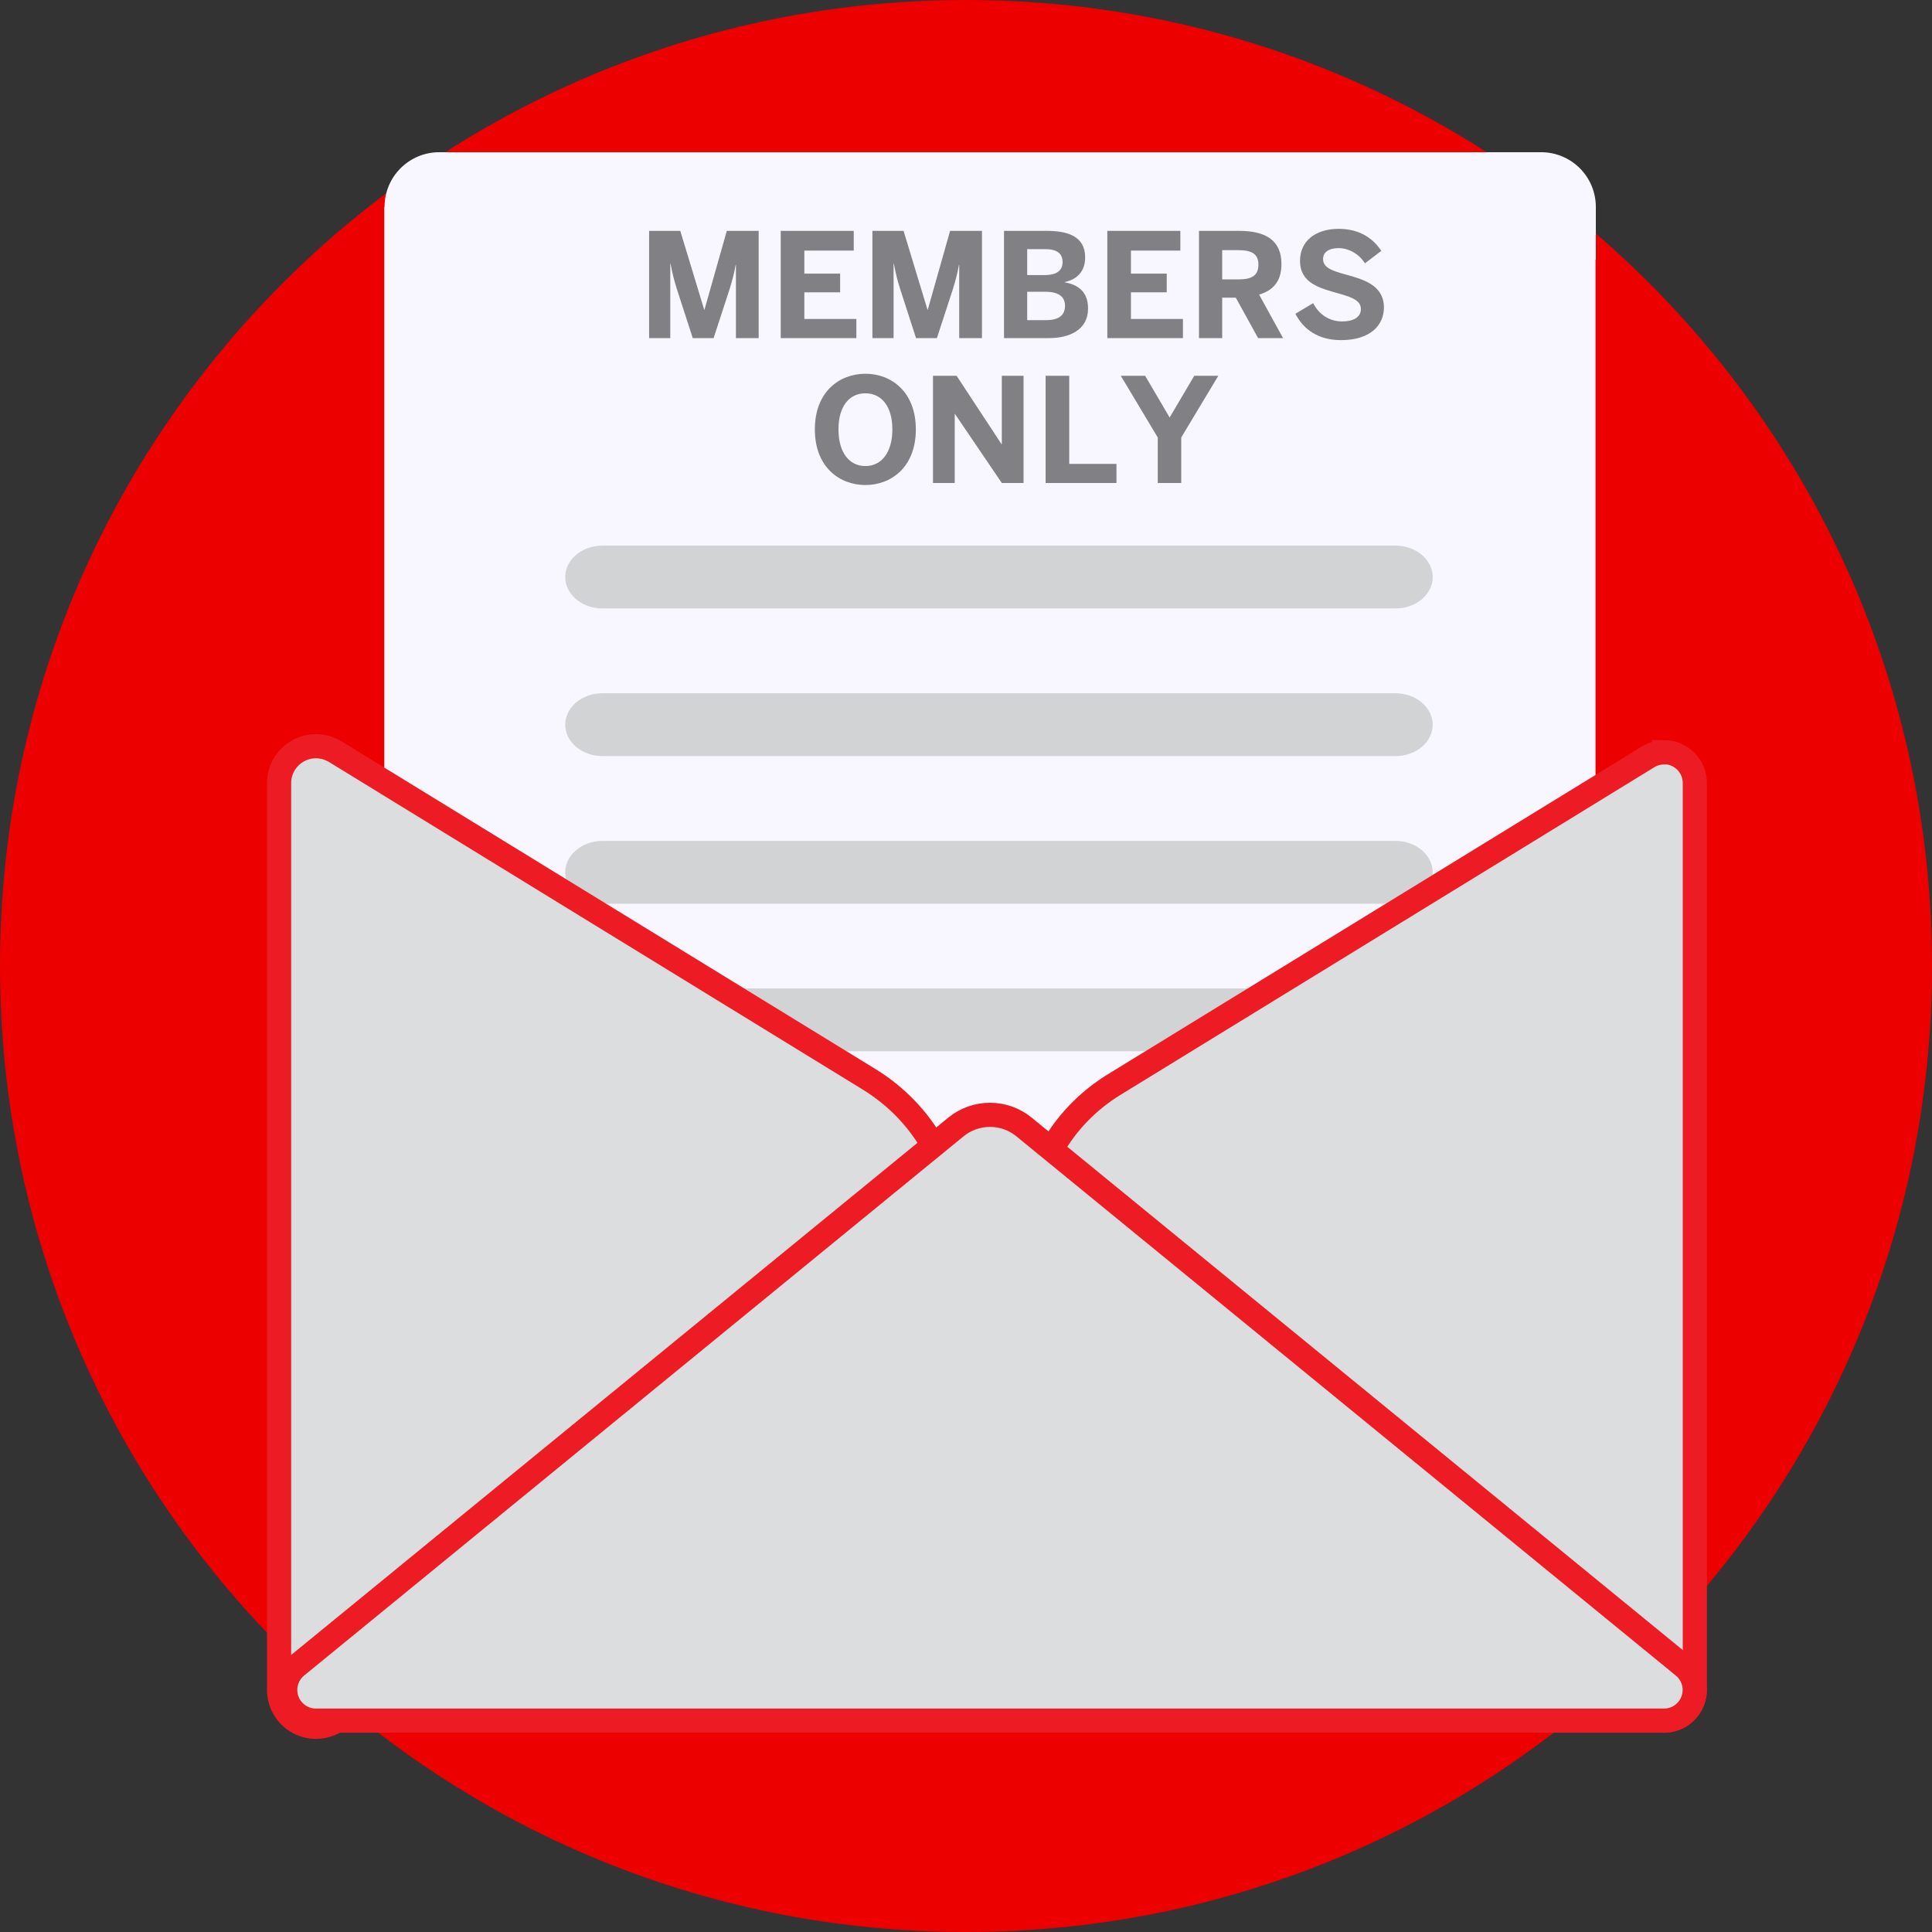
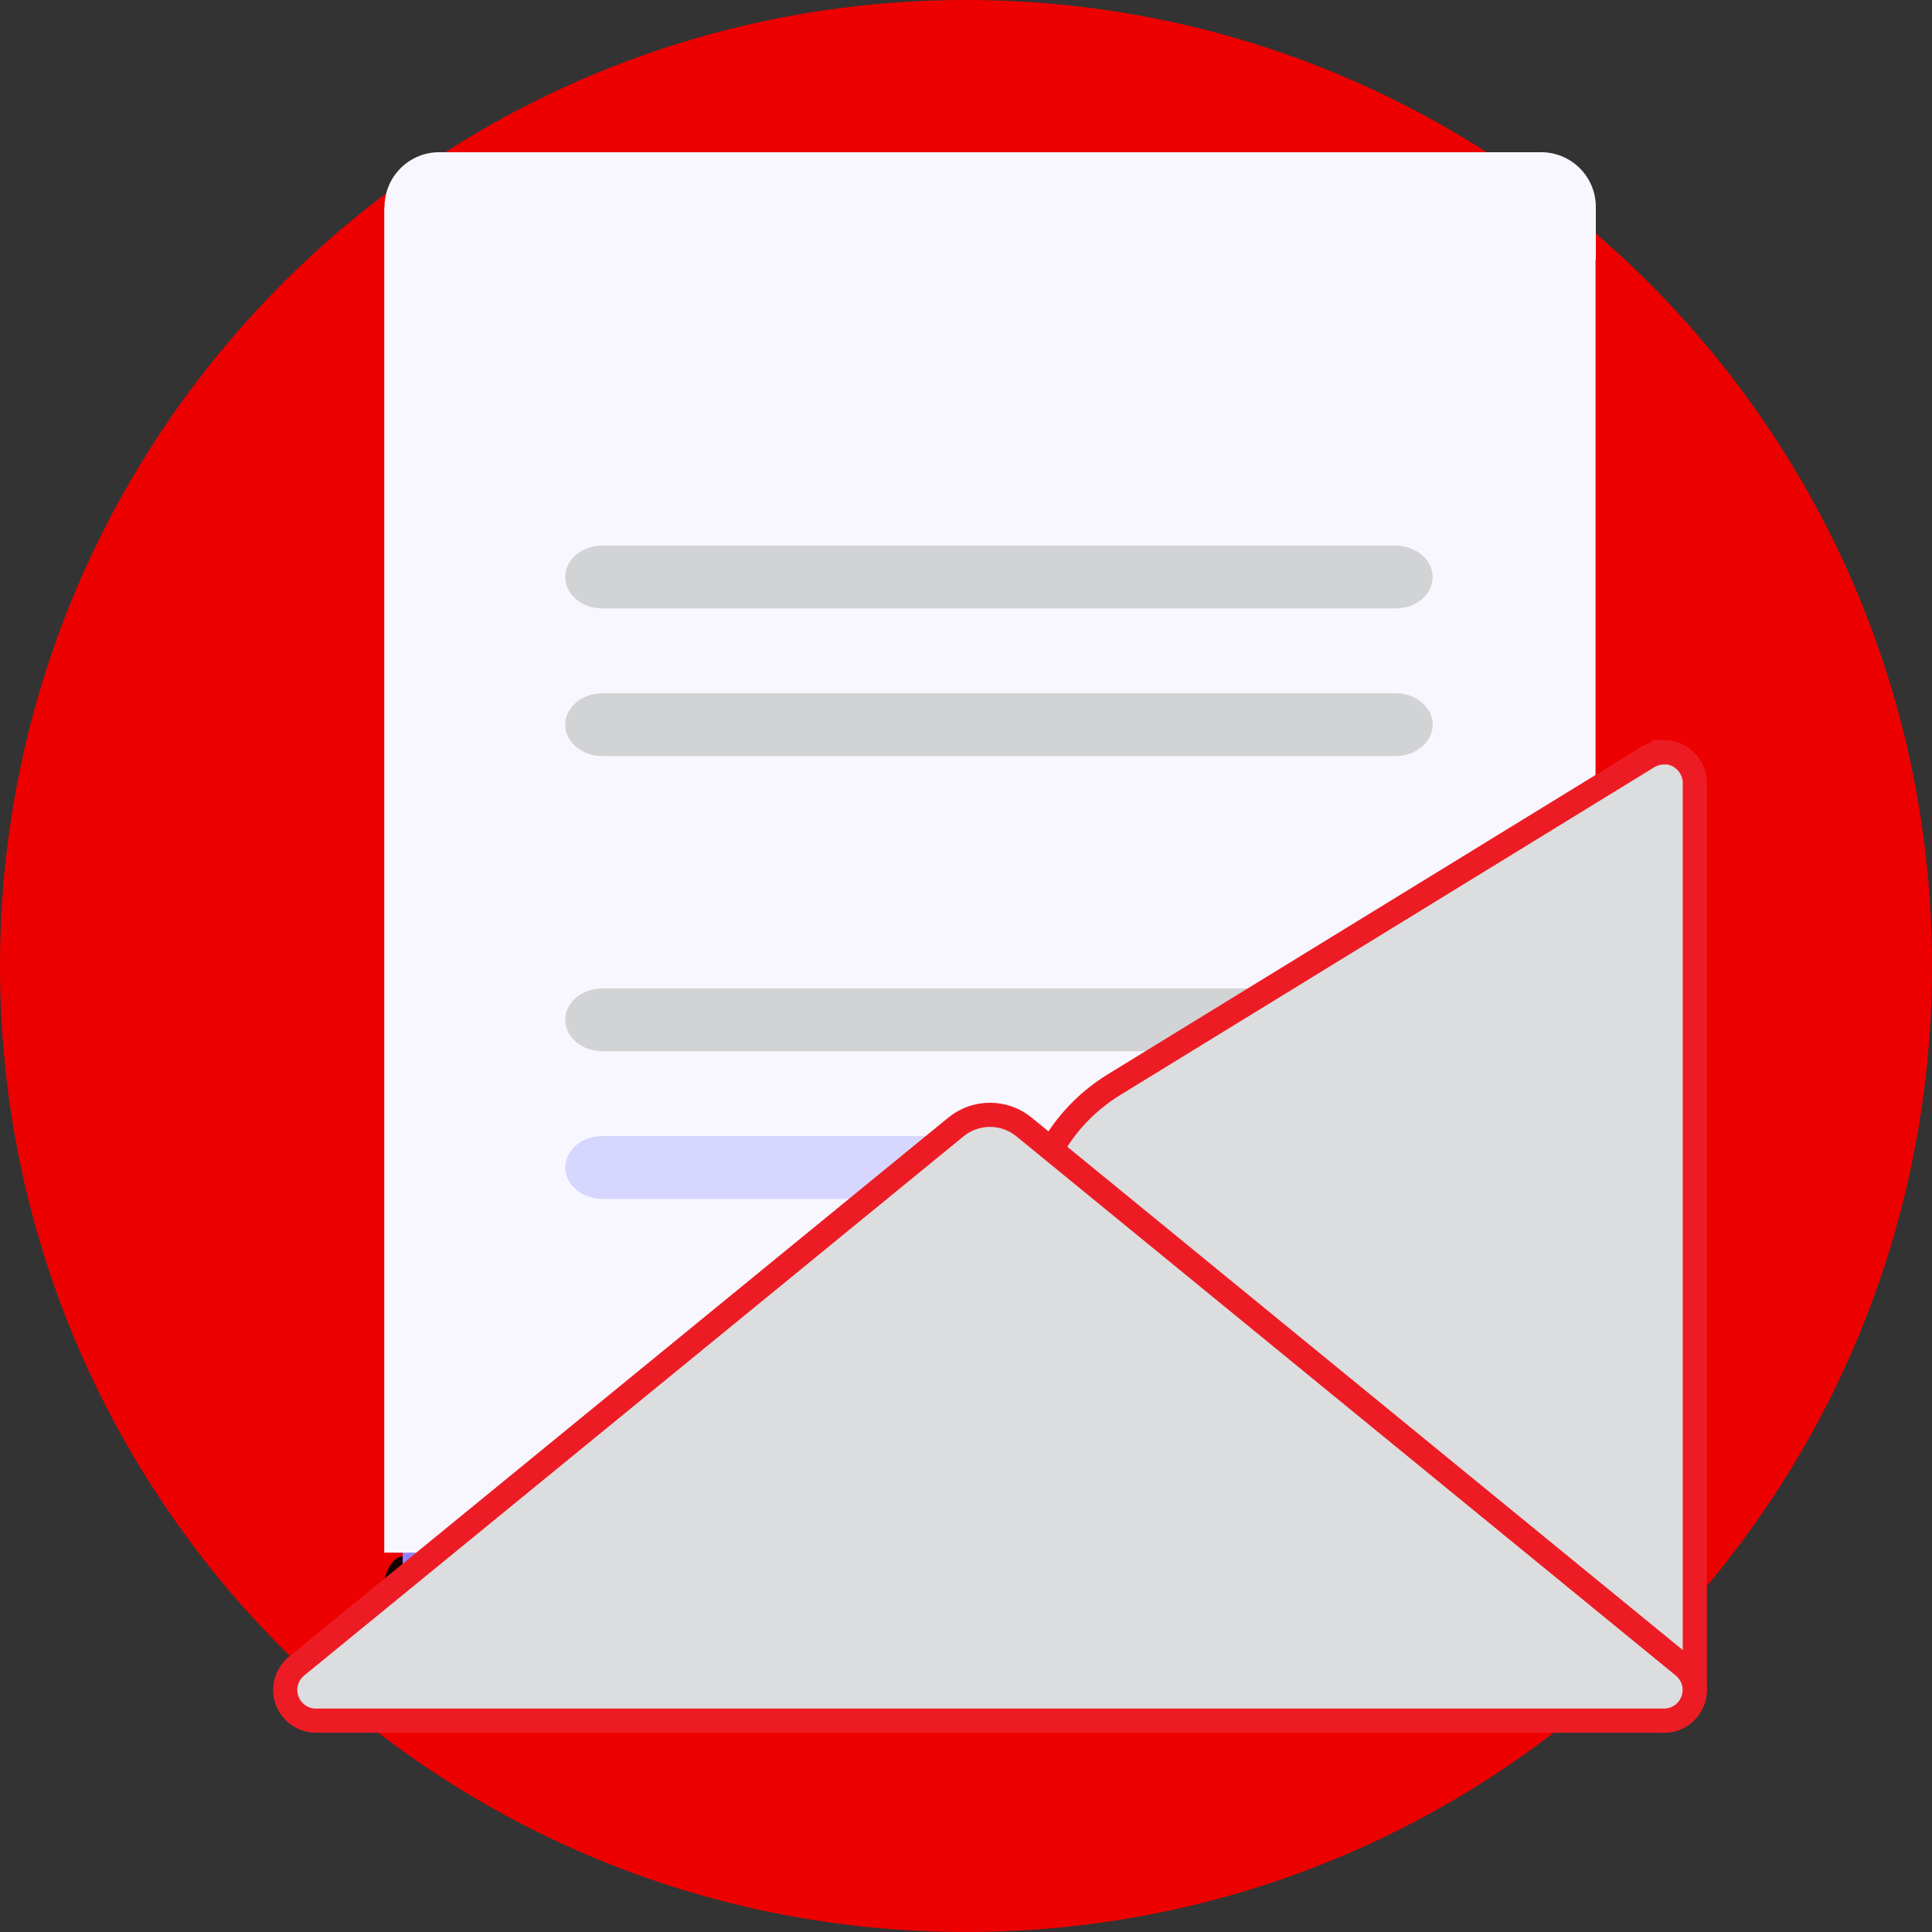
<svg xmlns="http://www.w3.org/2000/svg" width="80" height="80" viewBox="0 0 80 80" fill="none">
  <rect x="0" y="0" width="80" height="80" fill="#333333" stroke="none" />
  <path d="M40 80C62.091 80 80 62.091 80 40C80 17.909 62.091 0 40 0C17.909 0 0 17.909 0 40C0 62.091 17.909 80 40 80Z" fill="#ED0000" />
  <g style="mix-blend-mode:multiply" opacity="0.9">
    <path d="M64.346 66.789L17.139 67.461C16.479 67.461 15.844 67.125 15.85 66.203C15.85 65.28 16.131 64.419 16.79 64.425L65.61 64.492C66.27 64.492 65.885 64.437 65.885 65.353C65.885 66.276 65.011 66.795 64.352 66.795L64.346 66.789Z" fill="black" />
  </g>
  <path d="M41.967 13.345C41.613 13.059 41.24 12.997 40.99 12.997C40.739 12.997 40.367 13.059 40.012 13.345L16.674 32.426V59.746C16.674 63.778 19.942 67.039 23.967 67.039H58.006C62.037 67.039 65.299 63.772 65.299 59.746V32.426L41.961 13.345H41.967Z" fill="#9381FF" />
  <path d="M41.967 13.345C41.613 13.059 41.24 12.997 40.99 12.997C40.739 12.997 40.367 13.059 40.012 13.345L18.152 31.217C17.218 31.98 16.674 33.123 16.674 34.332V67.039H65.305V34.332C65.305 33.123 64.761 31.98 63.827 31.217L41.967 13.345Z" fill="#9381FF" />
  <path d="M18.189 6.303C16.937 6.303 15.923 7.317 15.923 8.569H15.911V64.291L66.068 64.315V10.756H66.08V8.569C66.08 7.317 65.067 6.303 63.814 6.303H18.189Z" fill="#F8F7FF" />
  <mask id="mask0_98_2280" style="mask-type:luminance" maskUnits="userSpaceOnUse" x="15" y="6" width="52" height="59">
    <path d="M18.189 6.303C16.937 6.303 15.923 7.317 15.923 8.569H15.911V64.291L66.068 64.315V10.756H66.08V8.569C66.08 7.317 65.067 6.303 63.814 6.303H18.189Z" fill="white" />
  </mask>
  <g mask="url(#mask0_98_2280)">
    <path d="M57.786 25.195H24.944C24.095 25.195 23.405 24.608 23.405 23.894C23.405 23.173 24.095 22.593 24.944 22.593H57.786C58.635 22.593 59.325 23.179 59.325 23.894C59.325 24.614 58.635 25.195 57.786 25.195Z" fill="#D1D3D4" />
    <path d="M57.786 31.309H24.944C24.095 31.309 23.405 30.722 23.405 30.008C23.405 29.287 24.095 28.707 24.944 28.707H57.786C58.635 28.707 59.325 29.293 59.325 30.008C59.325 30.728 58.635 31.309 57.786 31.309Z" fill="#D1D3D4" />
-     <path d="M57.786 37.422H24.944C24.095 37.422 23.405 36.836 23.405 36.121C23.405 35.401 24.095 34.821 24.944 34.821H57.786C58.635 34.821 59.325 35.407 59.325 36.121C59.325 36.842 58.635 37.422 57.786 37.422Z" fill="#D1D3D4" />
    <path d="M57.786 43.53H24.944C24.095 43.53 23.405 42.944 23.405 42.229C23.405 41.509 24.095 40.928 24.944 40.928H57.786C58.635 40.928 59.325 41.515 59.325 42.229C59.325 42.95 58.635 43.53 57.786 43.53Z" fill="#D1D3D4" />
    <path d="M57.786 49.644H24.944C24.095 49.644 23.405 49.058 23.405 48.343C23.405 47.623 24.095 47.042 24.944 47.042H57.786C58.635 47.042 59.325 47.629 59.325 48.343C59.325 49.064 58.635 49.644 57.786 49.644Z" fill="#D6D6FF" />
  </g>
-   <path d="M13.083 71.504C12.82 71.504 12.564 71.437 12.338 71.309C11.855 71.04 11.556 70.527 11.556 69.977V32.426C11.556 31.877 11.855 31.364 12.338 31.095C12.564 30.967 12.82 30.899 13.083 30.899C13.364 30.899 13.639 30.979 13.883 31.125L35.987 44.691C38.266 46.09 39.627 48.526 39.627 51.202C39.627 53.877 38.266 56.314 35.987 57.713L13.883 71.278C13.645 71.425 13.364 71.504 13.083 71.504Z" fill="#DCDDDE" stroke="#ED1C24" stroke-miterlimit="10" />
  <path d="M68.902 31.156C68.67 31.156 68.438 31.217 68.237 31.345L46.133 44.911C43.928 46.267 42.608 48.618 42.608 51.202C42.608 53.785 43.928 56.143 46.133 57.493L68.237 71.058C68.438 71.18 68.67 71.248 68.902 71.248C69.116 71.248 69.33 71.193 69.525 71.083C69.928 70.857 70.179 70.435 70.179 69.971V32.42C70.179 31.962 69.928 31.535 69.525 31.309C69.33 31.199 69.116 31.144 68.902 31.144V31.156Z" fill="#DCDDDE" stroke="#ED1C24" stroke-miterlimit="10" />
  <path d="M13.083 70.612C12.814 70.612 12.576 70.441 12.484 70.191C12.393 69.941 12.472 69.653 12.68 69.482L39.988 47.152C40.269 46.92 40.629 46.792 40.989 46.792C41.35 46.792 41.71 46.92 41.991 47.152L69.299 69.482C69.507 69.653 69.586 69.934 69.495 70.191C69.403 70.441 69.165 70.612 68.896 70.612H13.083Z" fill="#ED0000" />
  <path d="M68.902 70.869H13.083C12.704 70.869 12.368 70.631 12.246 70.276C12.118 69.922 12.228 69.525 12.521 69.287L39.829 46.957C40.159 46.688 40.568 46.541 40.996 46.541C41.423 46.541 41.832 46.688 42.162 46.957L69.47 69.287C69.763 69.525 69.873 69.922 69.745 70.276C69.617 70.631 69.281 70.869 68.908 70.869H68.902ZM40.989 47.054C40.684 47.054 40.385 47.158 40.147 47.354L12.839 69.684C12.716 69.788 12.668 69.953 12.723 70.105C12.777 70.258 12.918 70.356 13.083 70.356H68.902C69.061 70.356 69.207 70.252 69.263 70.105C69.317 69.953 69.269 69.782 69.147 69.684L41.839 47.354C41.6 47.158 41.301 47.054 40.996 47.054H40.989Z" fill="#ED0000" />
  <path d="M40.989 46.163C40.476 46.163 39.982 46.34 39.585 46.664L12.277 68.994C11.861 69.336 11.703 69.898 11.886 70.405C12.069 70.912 12.545 71.248 13.083 71.248H68.902C69.44 71.248 69.916 70.912 70.099 70.405C70.282 69.898 70.124 69.336 69.708 68.994L42.4 46.664C42.003 46.34 41.509 46.163 40.996 46.163H40.989Z" fill="#DCDDDE" stroke="#ED1C24" stroke-miterlimit="10" />
-   <path d="M26.879 14V9.56H28.169L29.159 12.824H29.171L30.095 9.56H31.415V14H30.473V10.97H30.461C30.395 11.354 30.311 11.636 30.215 11.96L29.549 14H28.685L28.025 11.96C27.923 11.624 27.863 11.432 27.767 10.922H27.755V14H26.879ZM32.328 14V9.56H35.352V10.376H33.306V11.33H34.788V12.104H33.306V13.208H35.46V14H32.328ZM36.125 14V9.56H37.415L38.405 12.824H38.417L39.341 9.56H40.661V14H39.719V10.97H39.707C39.641 11.354 39.557 11.636 39.461 11.96L38.795 14H37.931L37.271 11.96C37.169 11.624 37.109 11.432 37.013 10.922H37.001V14H36.125ZM41.574 14V9.56H43.35C44.166 9.56 44.934 9.758 44.934 10.658C44.934 11.288 44.538 11.588 44.088 11.678V11.69C44.628 11.786 45.054 12.068 45.054 12.776C45.054 13.67 44.268 14 43.44 14H41.574ZM42.534 11.39H43.254C43.764 11.39 43.998 11.198 43.998 10.856C43.998 10.508 43.788 10.316 43.266 10.316H42.534V11.39ZM42.534 13.256H43.32C43.86 13.256 44.1 13.04 44.1 12.662C44.1 12.272 43.818 12.08 43.278 12.08H42.534V13.256ZM45.852 14V9.56H48.876V10.376H46.83V11.33H48.312V12.104H46.83V13.208H48.983V14H45.852ZM49.648 14V9.56H51.316C52.408 9.56 53.062 9.95 53.062 10.934C53.062 11.636 52.732 12.02 52.138 12.2L53.128 14H52.096L51.172 12.326H50.608V14H49.648ZM50.608 11.57H51.274C51.838 11.57 52.108 11.408 52.108 10.958C52.108 10.52 51.838 10.358 51.274 10.358H50.608V11.57ZM55.529 14.084C54.569 14.084 53.969 13.628 53.639 12.992L54.377 12.554C54.623 13.04 55.067 13.31 55.577 13.31C56.027 13.31 56.351 13.142 56.351 12.8C56.351 12.464 56.033 12.32 55.451 12.158C54.659 11.936 53.831 11.732 53.831 10.802C53.831 9.974 54.479 9.476 55.433 9.476C56.345 9.476 56.885 9.914 57.197 10.388L56.519 10.904C56.285 10.526 55.859 10.274 55.427 10.274C55.013 10.274 54.785 10.454 54.785 10.718C54.785 11.072 55.115 11.198 55.697 11.36C56.477 11.57 57.305 11.816 57.305 12.734C57.305 13.448 56.765 14.084 55.529 14.084ZM35.835 20.084C34.761 20.084 33.741 19.34 33.741 17.78C33.741 16.22 34.761 15.476 35.835 15.476C36.903 15.476 37.923 16.22 37.923 17.78C37.923 19.34 36.903 20.084 35.835 20.084ZM35.835 19.298C36.519 19.298 36.951 18.71 36.951 17.78C36.951 16.85 36.519 16.286 35.835 16.286C35.145 16.286 34.719 16.85 34.719 17.78C34.719 18.71 35.145 19.298 35.835 19.298ZM38.633 20V15.56H39.611L41.471 18.392H41.483V15.56H42.383V20H41.483L39.545 17.144H39.533V20H38.633ZM43.297 20V15.56H44.275V19.208H46.231V20H43.297ZM47.94 20V18.116L46.41 15.56H47.418L48.432 17.288L49.452 15.56H50.448L48.912 18.116V20H47.94Z" fill="#818084" />
</svg>